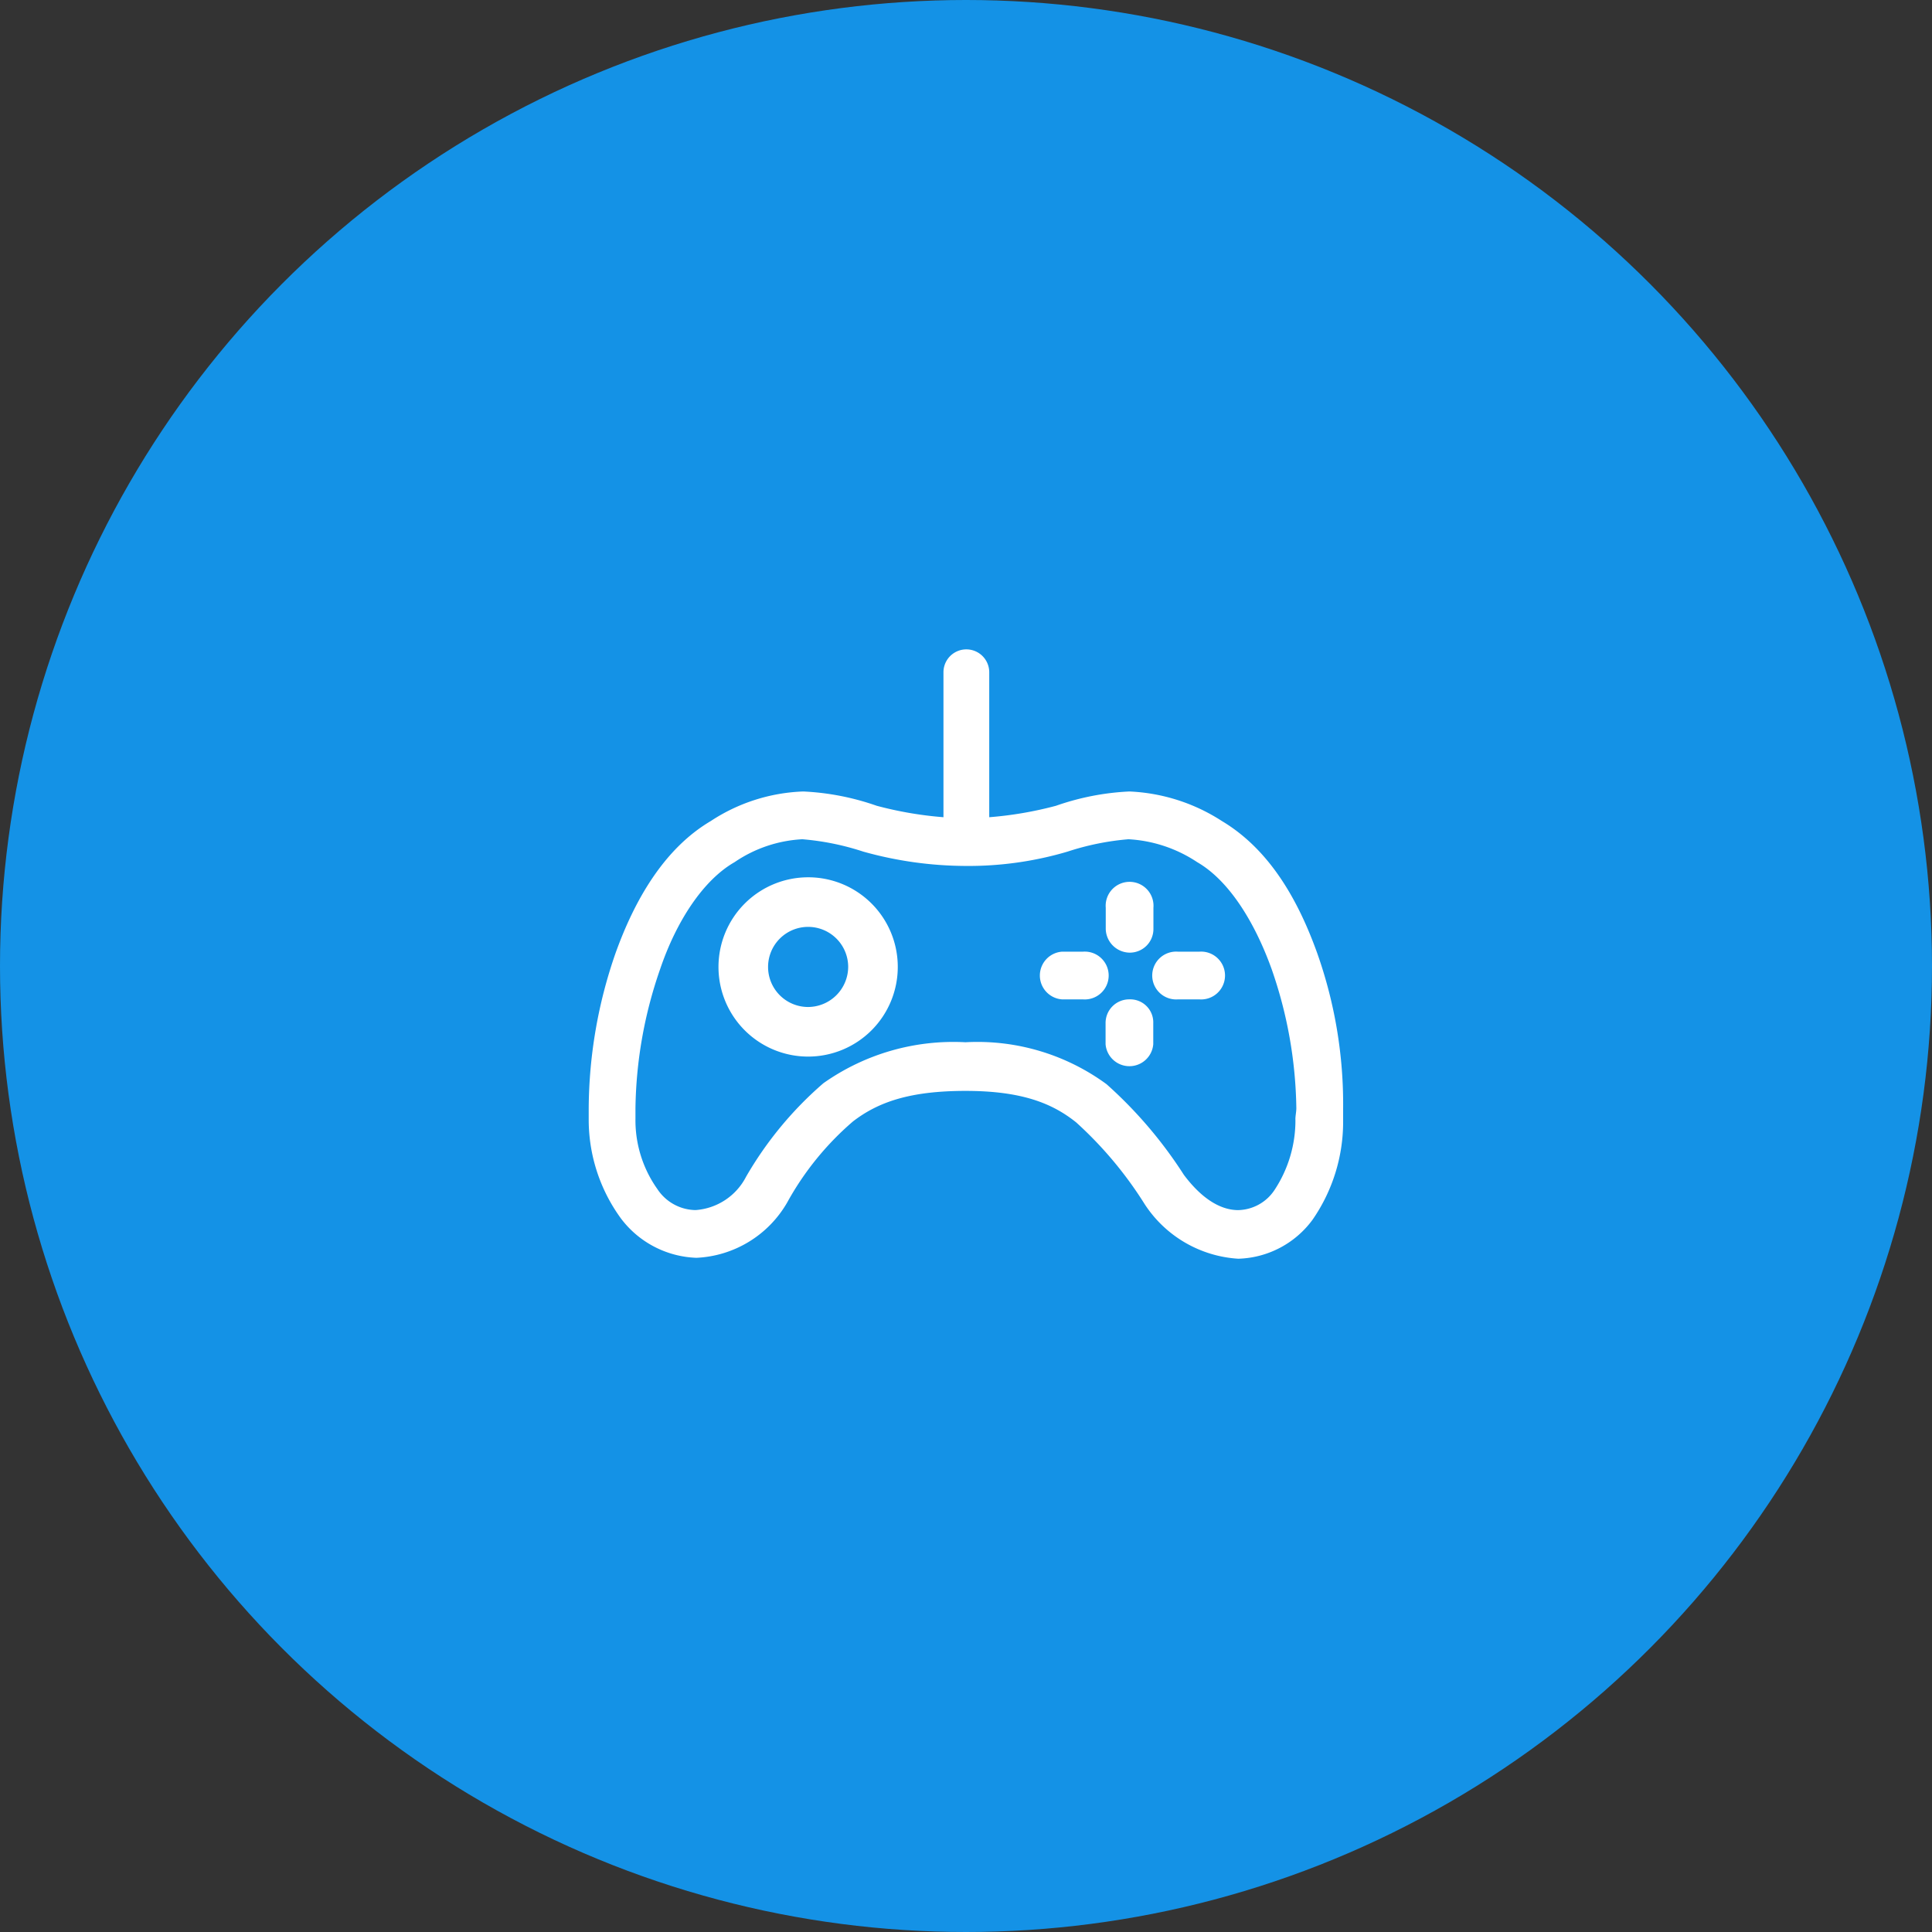
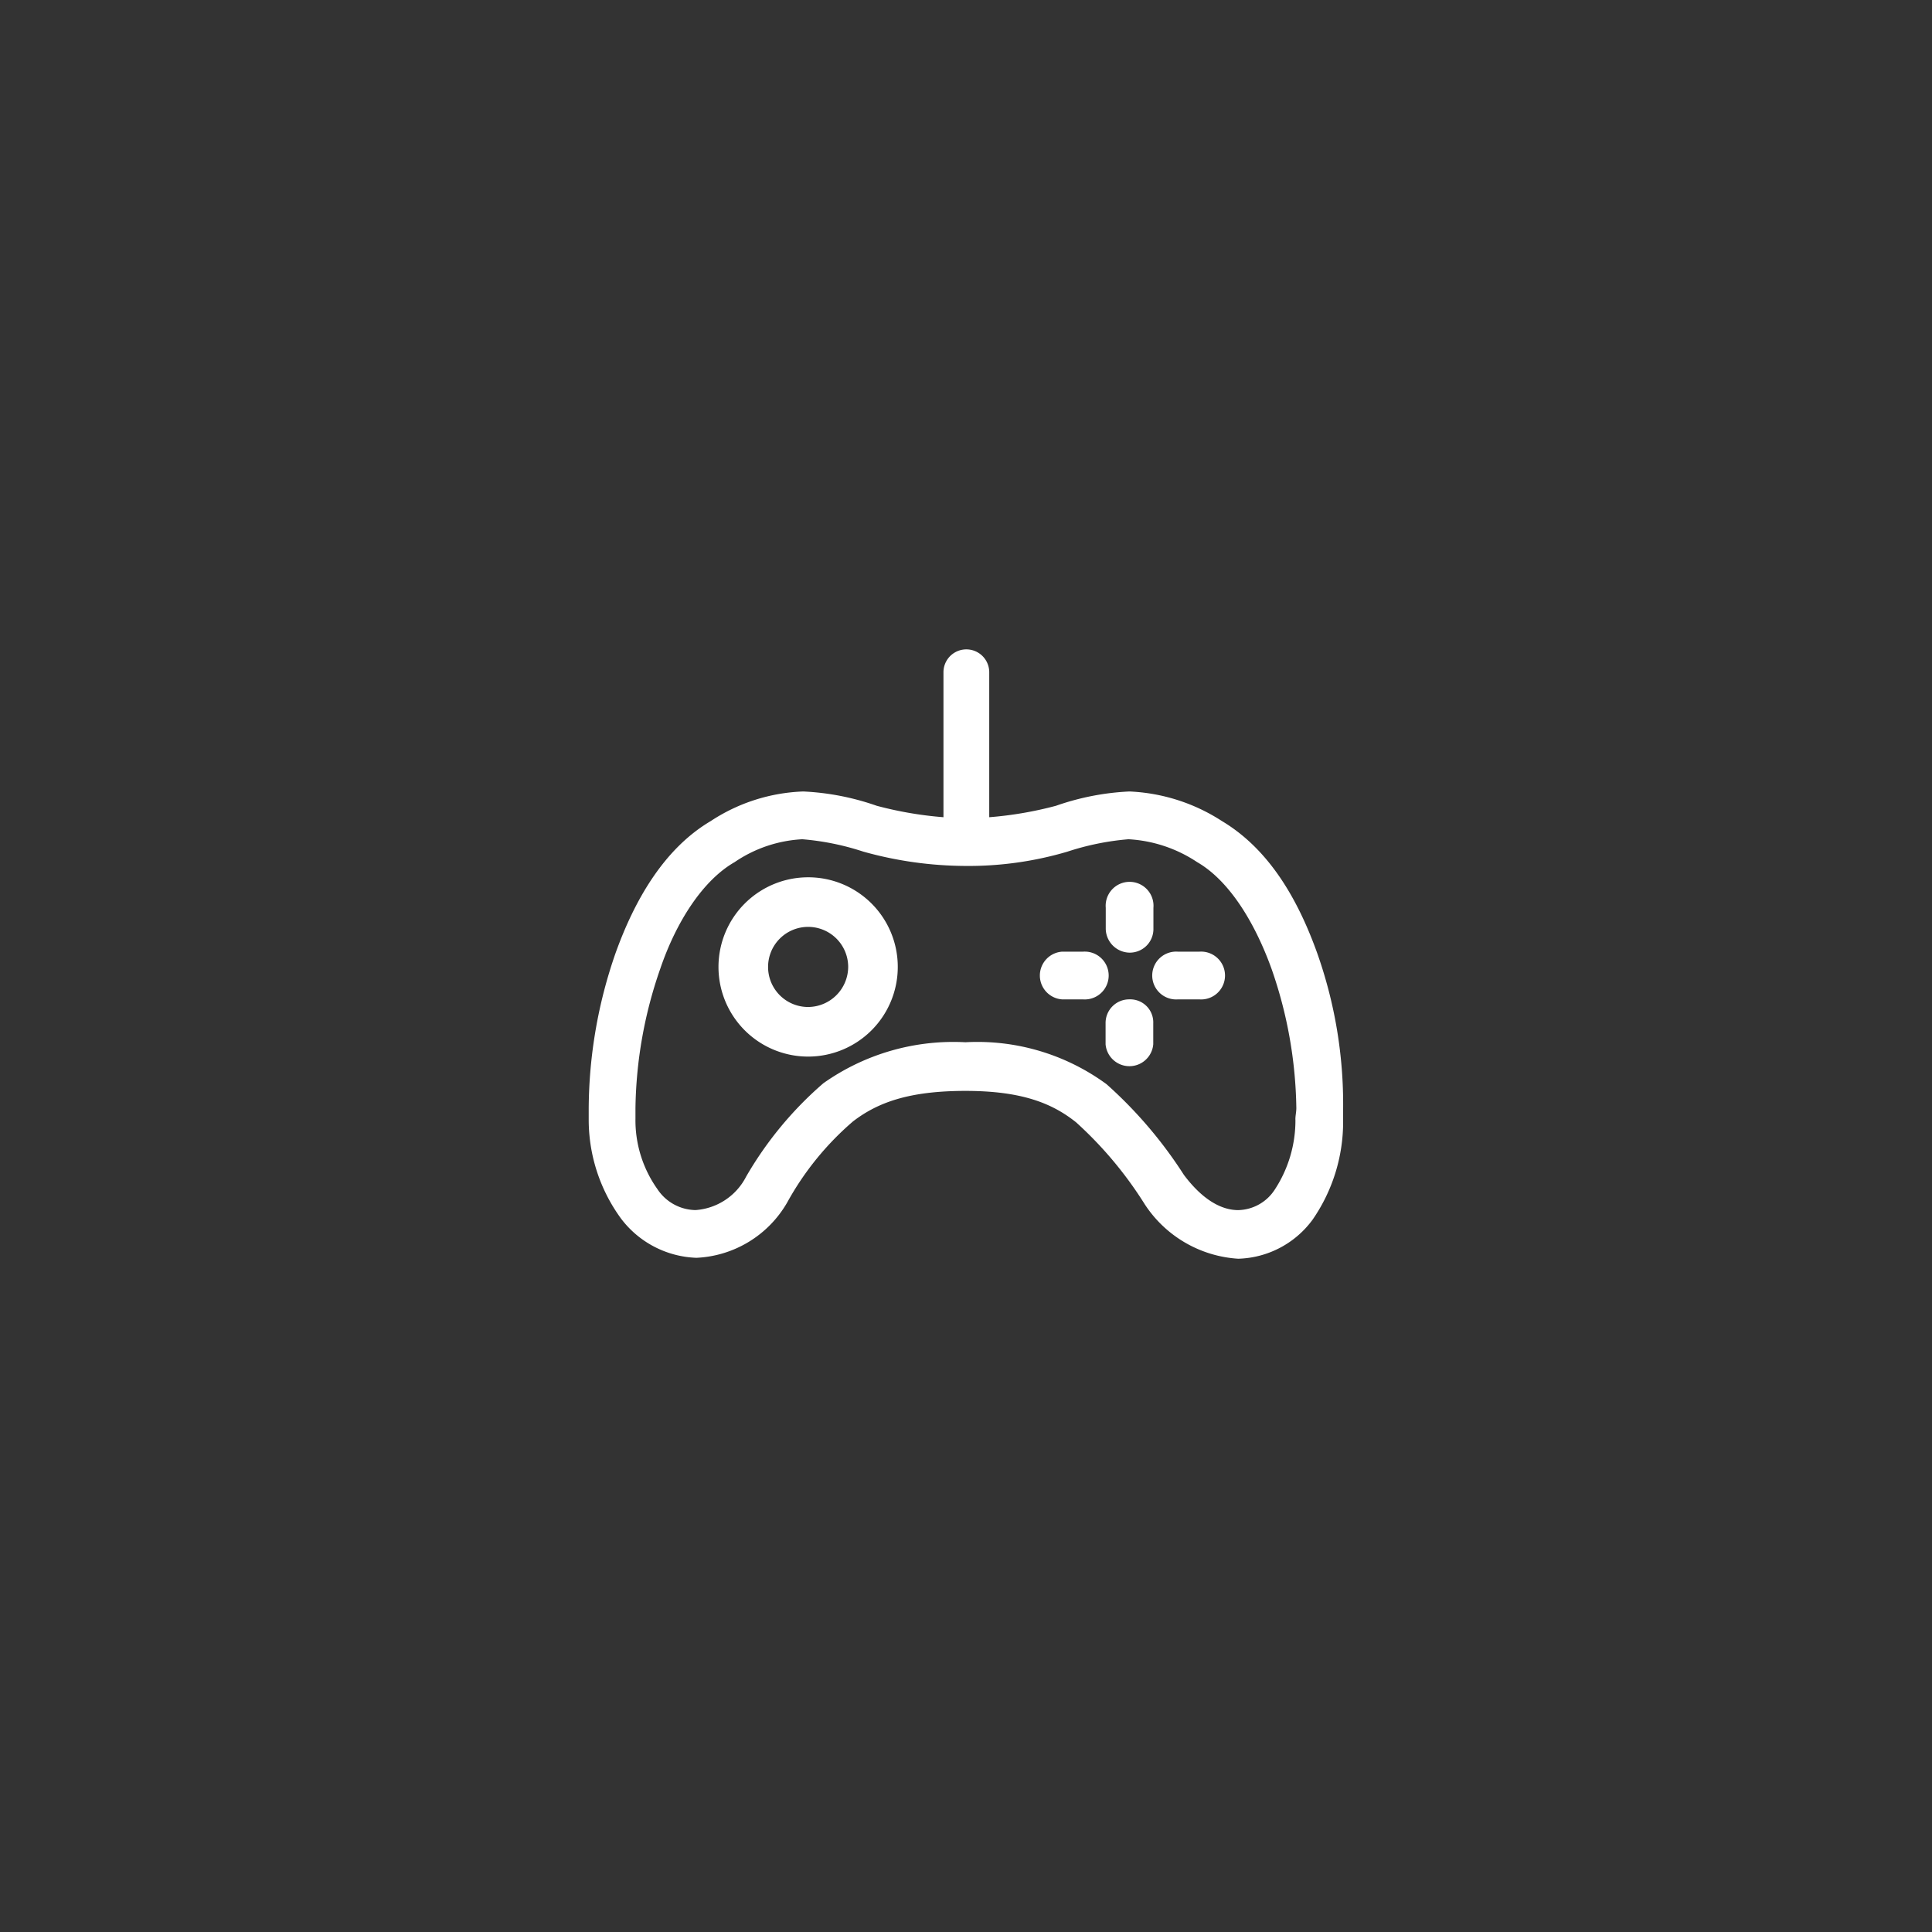
<svg xmlns="http://www.w3.org/2000/svg" id="Group_12620" data-name="Group 12620" width="105" height="105" viewBox="0 0 105 105">
  <rect x="0" y="0" width="105" height="105" fill="#333333" stroke="none" />
  <defs>
    <clipPath id="clip-path">
      <rect id="Rectangle_562" data-name="Rectangle 562" width="41" height="41" transform="translate(65 21)" fill="#fff" stroke="#707070" stroke-width="1" />
    </clipPath>
  </defs>
-   <circle id="Ellipse_579" data-name="Ellipse 579" cx="52.5" cy="52.5" r="52.5" fill="#1492e6" />
  <g id="Mask_Group_184" data-name="Mask Group 184" transform="translate(-33 11)" clip-path="url(#clip-path)">
    <g id="noun-games-1841291" transform="translate(55.882 17.086)">
      <path id="Path_14892" data-name="Path 14892" d="M48.714,23.739c-1.036-2.9-2.591-5.649-5.183-7.2A10.036,10.036,0,0,0,38.5,14.929a14,14,0,0,0-3.991.777,20.114,20.114,0,0,1-3.628.622V8.45a1.244,1.244,0,0,0-2.488,0v7.878a20.177,20.177,0,0,1-3.628-.622,13.983,13.983,0,0,0-3.991-.777,9.749,9.749,0,0,0-5.027,1.607c-2.54,1.5-4.146,4.3-5.183,7.2a26.018,26.018,0,0,0-1.451,8.4v.674a9.109,9.109,0,0,0,1.762,5.338,5.366,5.366,0,0,0,4.094,2.125A6.007,6.007,0,0,0,19.9,37.267a15.9,15.9,0,0,1,3.576-4.406c1.347-1.036,3.058-1.659,6.116-1.659s4.716.674,6.012,1.71a21.114,21.114,0,0,1,3.732,4.457,6.55,6.55,0,0,0,5.079,2.954A5.187,5.187,0,0,0,48.455,38.2a9.334,9.334,0,0,0,1.659-5.338v-.674a24.593,24.593,0,0,0-1.4-8.448Zm-1.192,9.018a6.864,6.864,0,0,1-1.14,3.835,2.429,2.429,0,0,1-1.97,1.089c-.829,0-1.866-.466-2.954-1.918a23.757,23.757,0,0,0-4.2-4.924,11.866,11.866,0,0,0-7.67-2.281,12.236,12.236,0,0,0-7.722,2.228,19.779,19.779,0,0,0-4.2,5.079,3.352,3.352,0,0,1-2.747,1.814,2.527,2.527,0,0,1-2.073-1.14,6.456,6.456,0,0,1-1.192-3.835v-.57A23.853,23.853,0,0,1,13,24.569c.881-2.591,2.332-4.82,4.043-5.8a7.189,7.189,0,0,1,3.68-1.244,14.383,14.383,0,0,1,3.317.674,20.841,20.841,0,0,0,5.546.777,18.928,18.928,0,0,0,5.546-.777,14.383,14.383,0,0,1,3.317-.674,7.476,7.476,0,0,1,3.732,1.244c1.71.985,3.11,3.213,4.043,5.8a23.852,23.852,0,0,1,1.347,7.567c0,.207-.052.414-.052.622ZM35.964,23.636h-1.14a1.3,1.3,0,0,0,0,2.591h1.14a1.3,1.3,0,1,0,0-2.591Zm6.323,0h-1.14a1.3,1.3,0,1,0,0,2.591h1.14a1.3,1.3,0,1,0,0-2.591Zm-3.783.052a1.283,1.283,0,0,0,1.3-1.3v-1.14a1.3,1.3,0,1,0-2.591,0v1.14A1.317,1.317,0,0,0,38.5,23.688Zm0,2.539a1.283,1.283,0,0,0-1.3,1.3v1.14a1.3,1.3,0,0,0,2.591,0v-1.14A1.252,1.252,0,0,0,38.5,26.227ZM21.038,19.593a4.872,4.872,0,1,0,4.872,4.872A4.866,4.866,0,0,0,21.038,19.593Zm0,7.049a2.177,2.177,0,1,1,2.177-2.177A2.19,2.19,0,0,1,21.038,26.642Z" transform="translate(0 0)" fill="#fff" />
    </g>
  </g>
</svg>